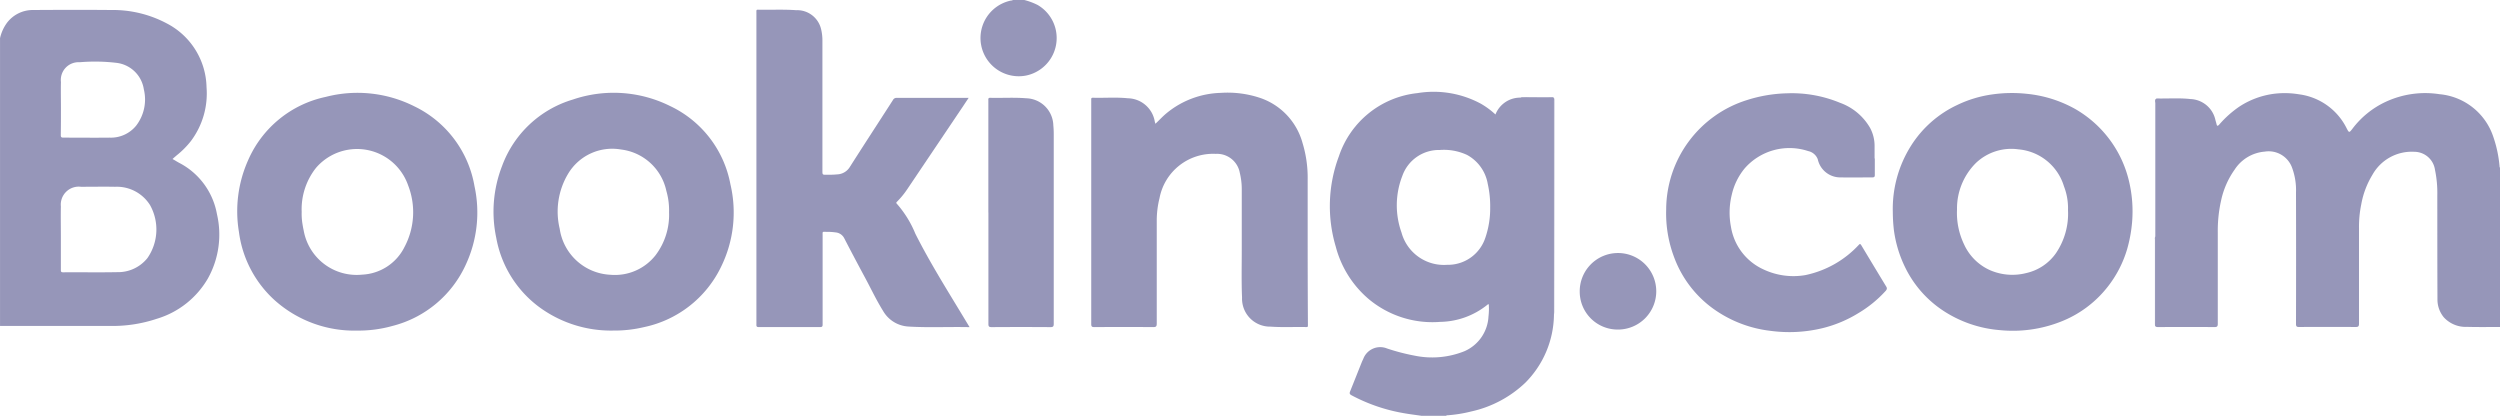
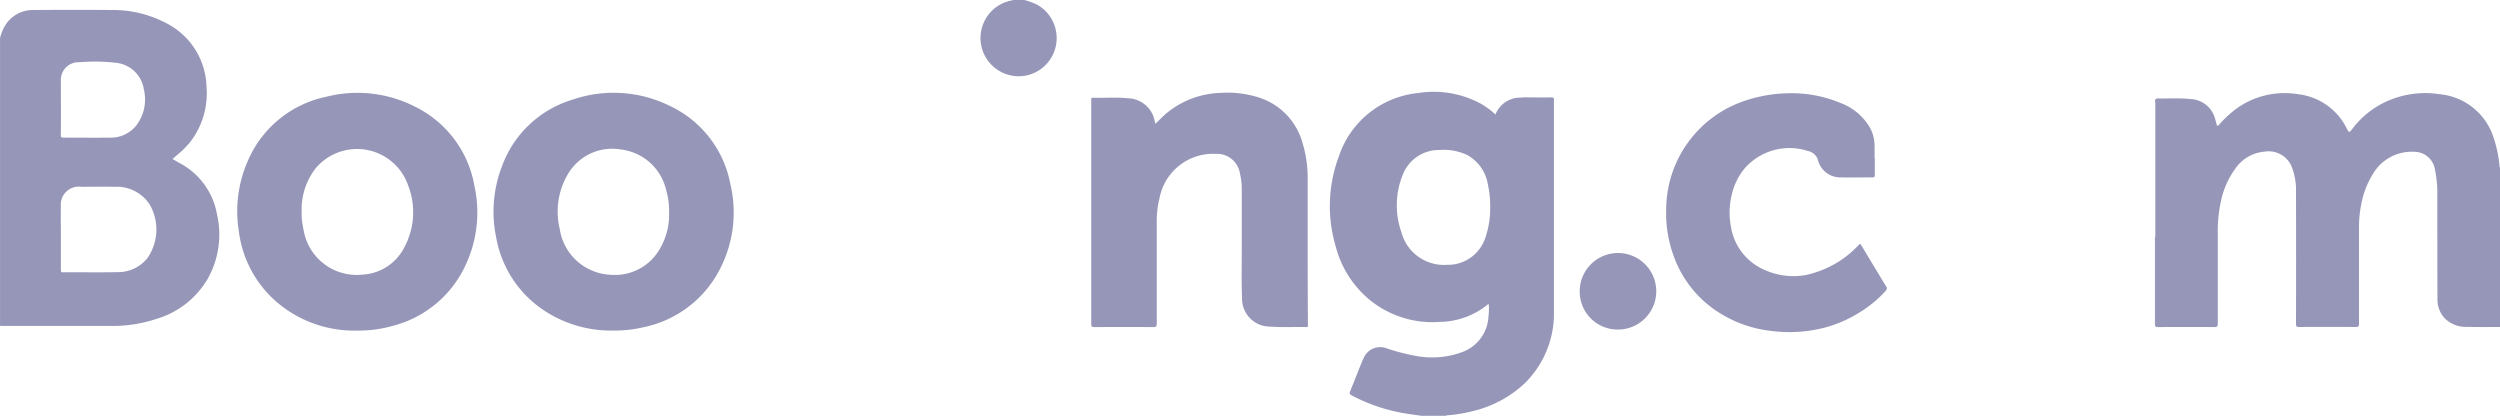
<svg xmlns="http://www.w3.org/2000/svg" width="96.691" height="16.084" viewBox="0 0 96.691 16.084">
  <defs>
    <style>.a,.b{fill:#9696b9;}.a{fill-rule:evenodd;}</style>
  </defs>
  <g transform="translate(0 0)">
    <path class="a" d="M995.049,99.735c.017-.021.042-.017.065-.017.423.007.848-.024,1.27.022a1.027,1.027,0,0,1,.959.787c.013.06.034.119.048.179s.03.1.1.027a4.037,4.037,0,0,1,.782-.7,3.2,3.2,0,0,1,1.319-.494,3.365,3.365,0,0,1,.986.017,2.4,2.4,0,0,1,1.844,1.311c.094.181.1.185.223.025a3.424,3.424,0,0,1,1.275-1.038,3.637,3.637,0,0,1,1.072-.314,3.6,3.6,0,0,1,1.021.012,2.42,2.42,0,0,1,2.071,1.614,4.751,4.751,0,0,1,.254,1.175c0,.019,0,.039.019.052v6.163c-.424,0-.848.007-1.272-.005a1.149,1.149,0,0,1-.9-.366,1.078,1.078,0,0,1-.249-.708c-.006-1.338-.005-2.676-.006-4.014a4.372,4.372,0,0,0-.089-.983.811.811,0,0,0-.8-.7,1.74,1.74,0,0,0-1.623.895,3.309,3.309,0,0,0-.429,1.138,4.263,4.263,0,0,0-.087.925c0,1.229,0,2.458,0,3.687,0,.111-.033.132-.135.131q-1.085-.006-2.17,0c-.1,0-.133-.013-.132-.124q.007-2.538,0-5.076a2.492,2.492,0,0,0-.167-1,.962.962,0,0,0-1.042-.583,1.535,1.535,0,0,0-1.167.7,3.222,3.222,0,0,0-.523,1.2,5.307,5.307,0,0,0-.126,1.223c0,1.179,0,2.357,0,3.536,0,.1-.027.128-.129.127q-1.085-.007-2.17,0c-.1,0-.133-.016-.132-.125,0-1.089,0-2.178,0-3.267a.2.2,0,0,1,.013-.114.067.067,0,0,1,.015.054q0,1.673,0,3.347c0,.016.025,0,.01,0s-.005,0-.006-.005a.965.965,0,0,1,0-.1q0-4.239,0-8.478A.29.29,0,0,1,995.049,99.735Z" transform="translate(-911.664 -95.909)" />
    <path class="a" d="M484.02,58.816a2.538,2.538,0,0,1,.517.193,1.48,1.48,0,0,1-.439,2.727,1.478,1.478,0,1,1-.585-2.9c.022,0,.048,0,.063-.022Z" transform="translate(-444.404 -58.816)" />
-     <path class="a" d="M392.839,75.329c-.8-.018-1.579.024-2.355-.023a1.209,1.209,0,0,1-.992-.607c-.25-.4-.452-.83-.676-1.247-.277-.515-.552-1.032-.82-1.552a.416.416,0,0,0-.347-.236,2.235,2.235,0,0,0-.337-.021c-.179,0-.156-.028-.157.152q0,1.57,0,3.139c0,.1,0,.195,0,.292,0,.072-.014.1-.1.1q-1.185,0-2.369,0c-.073,0-.095-.021-.092-.092,0-.113,0-.226,0-.338q0-5.847,0-11.693c0-.174-.018-.152.147-.15.463.005.925-.017,1.388.017a.952.952,0,0,1,.968.738,1.891,1.891,0,0,1,.05.474q0,2.5,0,4.995c0,.158,0,.16.164.158.132,0,.264,0,.4-.014a.6.6,0,0,0,.5-.293c.55-.864,1.11-1.721,1.664-2.583a.154.154,0,0,1,.147-.084q1.354,0,2.707,0l.074,0c-.072.108-.134.2-.2.3q-1.085,1.614-2.171,3.227a3.2,3.2,0,0,1-.389.478c-.029.029-.059.051-.016.093a4.078,4.078,0,0,1,.713,1.153c.562,1.117,1.228,2.174,1.873,3.243Z" transform="translate(-355.339 -62.676)" />
    <path class="a" d="M533.151,100.493c.147-.138.277-.282.427-.406a3.439,3.439,0,0,1,2.1-.789,3.942,3.942,0,0,1,1.581.216,2.55,2.55,0,0,1,1.58,1.717,4.593,4.593,0,0,1,.2,1.389c0,.825,0,1.649,0,2.474q0,1.558.009,3.115c0,.168.018.147-.152.145-.432-.005-.863.016-1.295-.015a1.083,1.083,0,0,1-1.1-1.124c-.028-.653-.009-1.307-.011-1.96,0-.735,0-1.47,0-2.206a2.688,2.688,0,0,0-.076-.658.894.894,0,0,0-.93-.734,2.108,2.108,0,0,0-2.175,1.713,3.569,3.569,0,0,0-.107.865q0,1.99,0,3.98c0,.109-.021.143-.138.142q-1.138-.009-2.276,0c-.1,0-.12-.028-.12-.123q0-3.869,0-7.737c0-.307,0-.615,0-.922,0-.047-.01-.091.067-.089.451.013.9-.026,1.352.021a1.078,1.078,0,0,1,1.039.9A.677.677,0,0,0,533.151,100.493Z" transform="translate(-488.463 -95.706)" />
    <path class="a" d="M789.84,102.077c0,.21,0,.42,0,.63,0,.073-.015.1-.1.1-.4,0-.809.009-1.214,0a.89.89,0,0,1-.892-.7.507.507,0,0,0-.372-.318,2.3,2.3,0,0,0-2.454.668,2.447,2.447,0,0,0-.5,1.019,2.906,2.906,0,0,0-.031,1.247,2.192,2.192,0,0,0,1.244,1.637,2.715,2.715,0,0,0,1.633.226,3.907,3.907,0,0,0,2.059-1.161c.042-.048.063-.057.1,0q.484.807.972,1.611c.038.063.021.108-.027.162a4.583,4.583,0,0,1-1.049.856,4.838,4.838,0,0,1-1.368.578,5.441,5.441,0,0,1-2.034.11,4.719,4.719,0,0,1-2.018-.722,4.28,4.28,0,0,1-1.718-2.144,4.793,4.793,0,0,1-.3-1.834,4.45,4.45,0,0,1,3.138-4.23,5.508,5.508,0,0,1,1.53-.257,4.87,4.87,0,0,1,2.053.366,2.2,2.2,0,0,1,1.165.972,1.469,1.469,0,0,1,.174.725c0,.152,0,.3,0,.455Z" transform="translate(-717.329 -95.946)" />
-     <path class="a" d="M485.782,105.936q0-2.164,0-4.328c0-.051-.018-.109.075-.107.462.012.925-.021,1.387.018a1.077,1.077,0,0,1,1.051,1.047,3.367,3.367,0,0,1,.016.337q0,3.669,0,7.338c0,.1-.022.129-.127.129q-1.137-.008-2.275,0c-.108,0-.125-.031-.125-.13q0-2.152,0-4.3Z" transform="translate(-447.556 -97.718)" />
    <path class="a" d="M745.422,172.3a1.467,1.467,0,0,1-1.479-1.476,1.48,1.48,0,1,1,1.479,1.476Z" transform="translate(-682.845 -159.554)" />
-     <path class="a" d="M719.464,109.69a.6.6,0,0,1-.013-.208q0-4.029,0-8.059c0-.161,0-.161-.165-.161h-1.108c.032-.032.074-.018.111-.018.361,0,.723,0,1.084,0,.078,0,.107.014.107.1q0,4.093-.005,8.186C719.475,109.582,719.468,109.636,719.464,109.69Z" transform="translate(-659.364 -97.483)" />
    <path class="a" d="M995.154,102v8.8a.237.237,0,0,1-.023-.146q0-1.592,0-3.184c0-.051,0-.1,0-.152q0-1.575,0-3.151,0-1,0-2.007C995.125,102.11,995.1,102.048,995.154,102Z" transform="translate(-911.768 -98.175)" />
    <g transform="translate(0 0.38)">
      <path class="b" d="M61.276,69.021c-.086-.046-.17-.1-.262-.151.063-.055.115-.1.169-.146a3.339,3.339,0,0,0,.541-.544,3.065,3.065,0,0,0,.607-2.088A2.842,2.842,0,0,0,60.8,63.63a4.438,4.438,0,0,0-2.172-.522c-1-.01-2.007-.006-3.011,0a1.254,1.254,0,0,0-1,.49,1.594,1.594,0,0,0-.273.6V75.328c.043,0,.085,0,.128,0q2.089,0,4.177,0a5.407,5.407,0,0,0,1.763-.279,3.409,3.409,0,0,0,1.972-1.559,3.484,3.484,0,0,0,.349-2.491A2.782,2.782,0,0,0,61.276,69.021ZM56.7,66.892h0c0-.334-.008-.669,0-1a.685.685,0,0,1,.724-.764,7.066,7.066,0,0,1,1.408.022,1.212,1.212,0,0,1,1.074,1.026,1.662,1.662,0,0,1-.293,1.4,1.258,1.258,0,0,1-1.035.468c-.595.007-1.189,0-1.784,0-.083,0-.1-.025-.1-.1C56.7,67.592,56.7,67.242,56.7,66.892ZM60.047,72.7a1.454,1.454,0,0,1-1.173.547c-.7.014-1.392,0-2.089.006-.076,0-.089-.025-.088-.093,0-.42,0-.84,0-1.26h0c0-.4-.008-.8,0-1.2a.694.694,0,0,1,.779-.755c.44,0,.879-.008,1.319,0a1.516,1.516,0,0,1,1.351.708A1.938,1.938,0,0,1,60.047,72.7Z" transform="translate(-54.343 -63.101)" />
      <path class="b" d="M643.426,99.2c-.28.006-.56,0-.84,0a1.894,1.894,0,0,0-.337.009,1.025,1.025,0,0,0-.976.652,3.092,3.092,0,0,0-.556-.412,3.842,3.842,0,0,0-2.459-.415,3.6,3.6,0,0,0-3.039,2.44,5.486,5.486,0,0,0-.122,3.5,3.981,3.981,0,0,0,1.276,2.028,3.842,3.842,0,0,0,2.76.88,2.983,2.983,0,0,0,1.827-.661c.013-.011.027-.03.055-.016a2.521,2.521,0,0,1-.012.471,1.55,1.55,0,0,1-.926,1.339,3.351,3.351,0,0,1-1.932.173,8.064,8.064,0,0,1-1.067-.278.7.7,0,0,0-.921.413c-.019.038-.038.077-.054.116-.151.378-.3.756-.452,1.133-.032.078-.016.11.057.15a6.7,6.7,0,0,0,2.073.7c.209.036.419.061.629.092h.957c.016-.024.041-.018.063-.02a5.284,5.284,0,0,0,.906-.147,4.408,4.408,0,0,0,2.09-1.11,3.787,3.787,0,0,0,1.109-2.6c0-.047,0-.093,0-.14q0-4.059,0-8.118a.477.477,0,0,1,0-.07C643.547,99.228,643.516,99.2,643.426,99.2Zm-2.546,5.433a1.521,1.521,0,0,1-1.477,1.042,1.7,1.7,0,0,1-1.765-1.252,3.13,3.13,0,0,1,.034-2.189,1.5,1.5,0,0,1,1.447-1,2.121,2.121,0,0,1,1.055.191,1.574,1.574,0,0,1,.8,1.116,3.917,3.917,0,0,1,.095.916A3.507,3.507,0,0,1,640.88,104.634Z" transform="translate(-583.434 -95.813)" />
-       <path class="b" d="M889.732,102.852a4.372,4.372,0,0,0-2.095-2.8,4.782,4.782,0,0,0-1.853-.578,5.38,5.38,0,0,0-1.335.022,4.581,4.581,0,0,0-1.368.413,4.242,4.242,0,0,0-1.777,1.569,4.575,4.575,0,0,0-.707,2.565,6.3,6.3,0,0,0,.04.686,4.653,4.653,0,0,0,.432,1.445,4.213,4.213,0,0,0,1.432,1.657,4.658,4.658,0,0,0,2.235.782,5.057,5.057,0,0,0,2.34-.32,4.271,4.271,0,0,0,1.832-1.356,4.338,4.338,0,0,0,.752-1.456,5.423,5.423,0,0,0,.193-1.059A5.024,5.024,0,0,0,889.732,102.852Zm-2.359,1.119a2.721,2.721,0,0,1-.467,1.668,1.913,1.913,0,0,1-1.144.766,2.168,2.168,0,0,1-1.411-.113,2,2,0,0,1-1-1,2.81,2.81,0,0,1-.271-1.34,2.486,2.486,0,0,1,.728-1.8,1.984,1.984,0,0,1,1.644-.531,2.021,2.021,0,0,1,1.764,1.428A2.339,2.339,0,0,1,887.373,103.972Z" transform="translate(-807.39 -96.225)" />
      <path class="b" d="M276.612,99.841a4.9,4.9,0,0,0-3.761-.246,4.186,4.186,0,0,0-2.733,2.572,4.874,4.874,0,0,0-.224,2.772,4.27,4.27,0,0,0,1.64,2.664,4.682,4.682,0,0,0,2.884.925,4.906,4.906,0,0,0,1.19-.133,4.284,4.284,0,0,0,2.983-2.336,4.76,4.76,0,0,0,.36-3.189A4.2,4.2,0,0,0,276.612,99.841Zm-.034,4.111a2.588,2.588,0,0,1-.525,1.666,2,2,0,0,1-1.747.752,2.083,2.083,0,0,1-1.958-1.781,2.843,2.843,0,0,1,.324-2.123,1.986,1.986,0,0,1,2.046-.941,2.044,2.044,0,0,1,1.755,1.6A2.7,2.7,0,0,1,276.578,103.952Z" transform="translate(-250.701 -96.123)" />
      <path class="b" d="M164.787,99.891a4.892,4.892,0,0,0-3.415-.361,4.229,4.229,0,0,0-3.016,2.476,4.835,4.835,0,0,0-.344,2.745A4.315,4.315,0,0,0,159.4,107.4a4.613,4.613,0,0,0,3.18,1.169,4.859,4.859,0,0,0,1.371-.18,4.27,4.27,0,0,0,2.835-2.37,4.781,4.781,0,0,0,.336-3.038A4.219,4.219,0,0,0,164.787,99.891Zm-.386,5.474a1.928,1.928,0,0,1-1.622,1.04,2.08,2.08,0,0,1-2.263-1.712c-.019-.083-.033-.167-.047-.251a2.436,2.436,0,0,1-.03-.465,2.579,2.579,0,0,1,.553-1.7,2.091,2.091,0,0,1,3.565.678A2.867,2.867,0,0,1,164.4,105.365Z" transform="translate(-148.771 -96.163)" />
    </g>
  </g>
</svg>